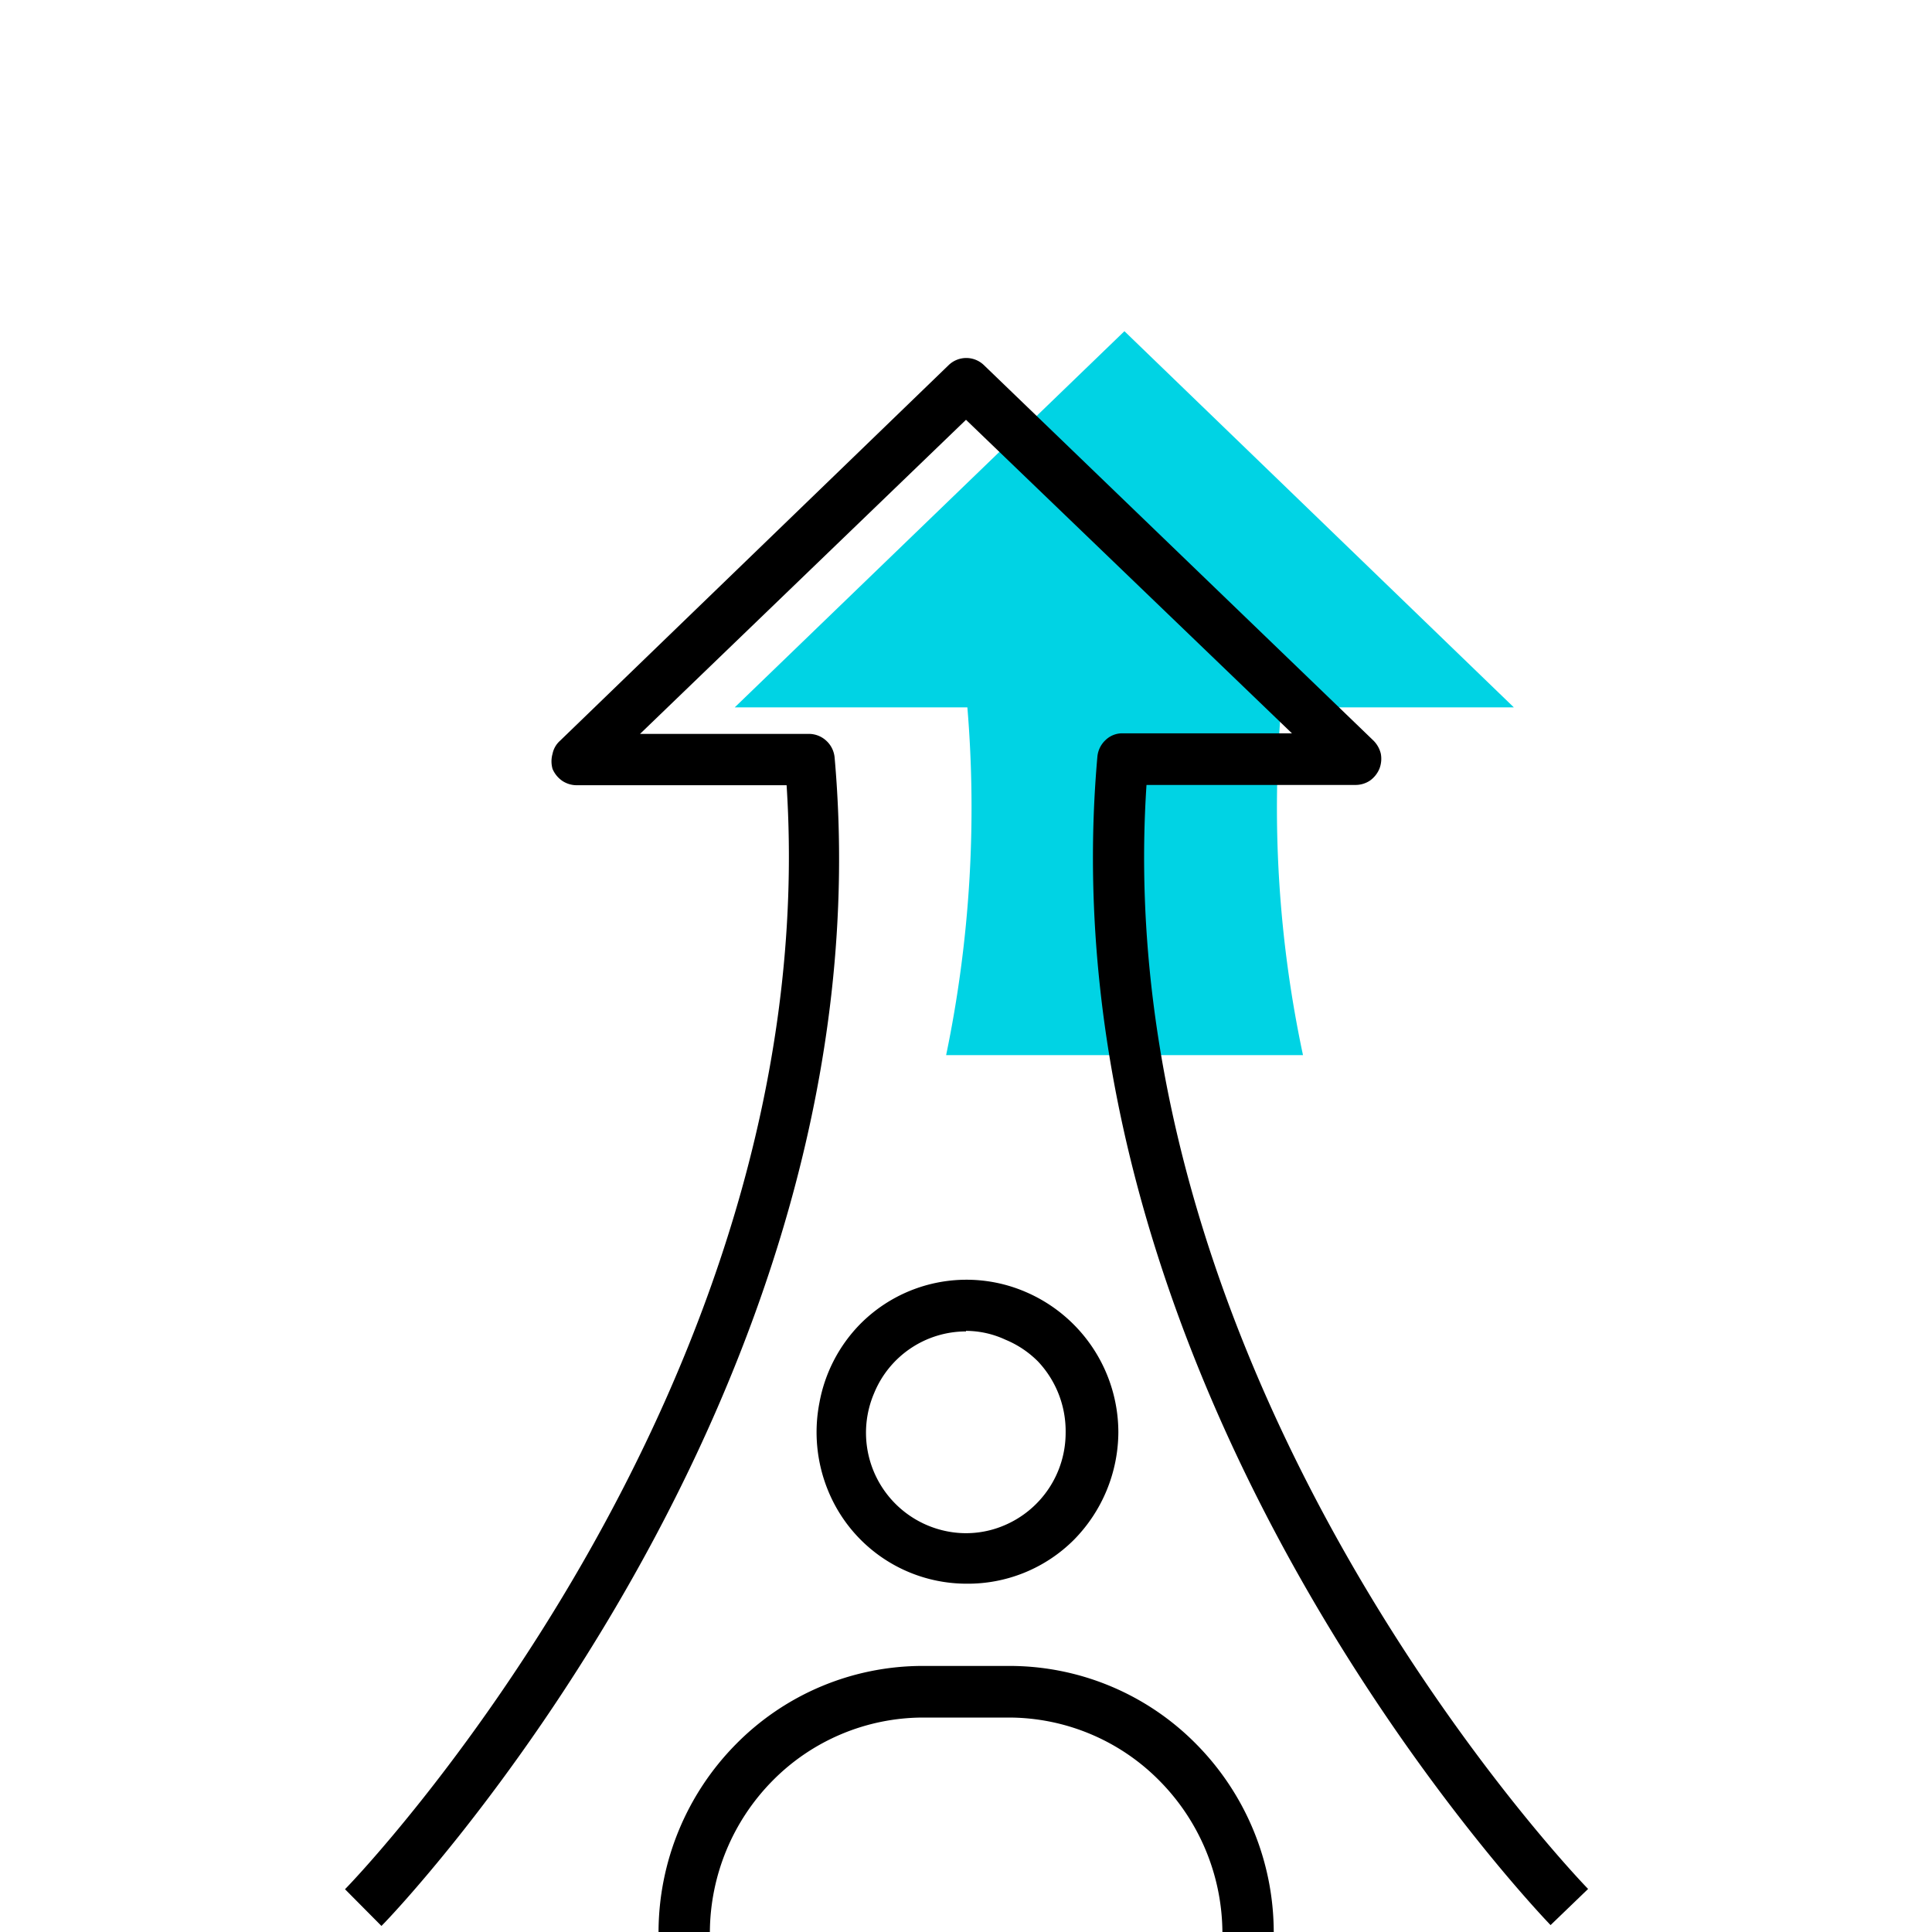
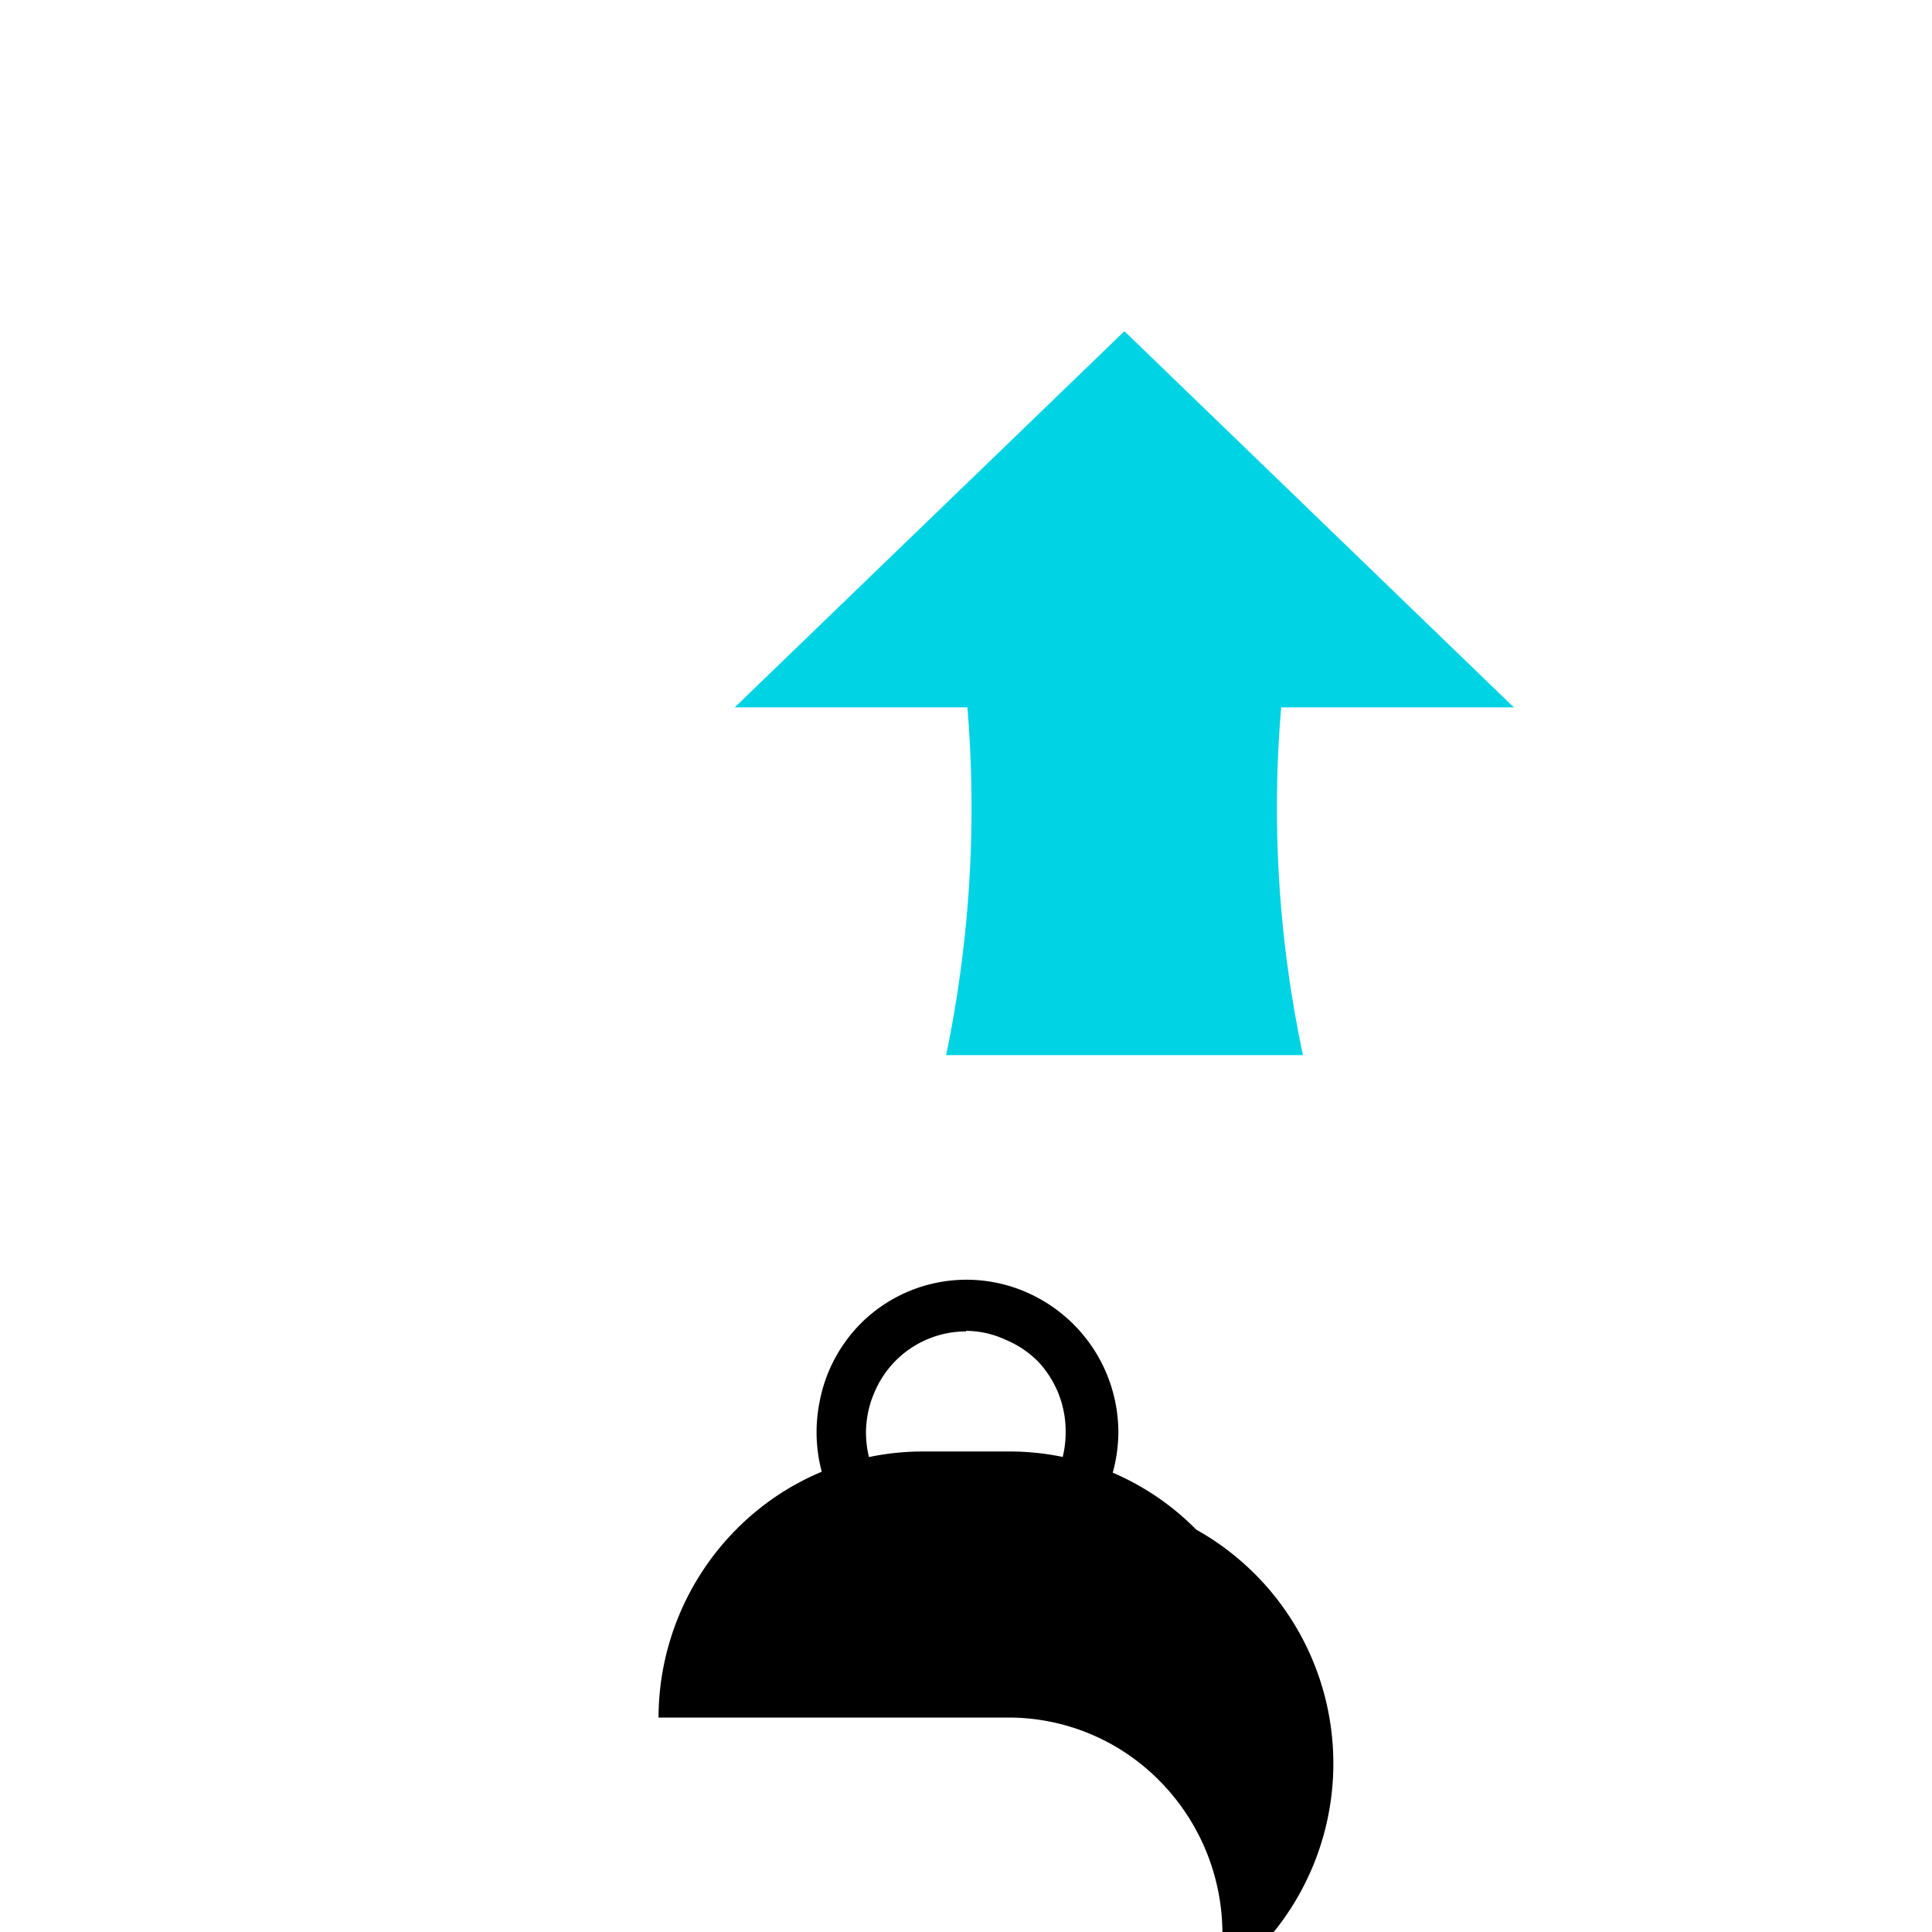
<svg xmlns="http://www.w3.org/2000/svg" viewBox="0 0 70 70">
  <defs>
    <style>.cls-1{fill:#00d3e4;}</style>
  </defs>
  <g id="Layer_1" data-name="Layer 1">
    <path class="cls-1" d="M47.21,38.23H34.28a44.05,44.05,0,0,0,.77-12.6H26.62L40.74,12,54.85,25.63H46.42A43,43,0,0,0,47.21,38.23Z" />
-     <path d="M46.15,70H44.29A7.87,7.87,0,0,0,42,64.51a7.68,7.68,0,0,0-5.45-2.28H33.43A7.68,7.68,0,0,0,28,64.51,7.87,7.87,0,0,0,25.72,70H23.86a9.71,9.71,0,0,1,2.81-6.81,9.5,9.5,0,0,1,6.76-2.83h3.15a9.5,9.5,0,0,1,6.76,2.83A9.71,9.71,0,0,1,46.15,70Z" />
+     <path d="M46.15,70H44.29A7.87,7.87,0,0,0,42,64.51a7.68,7.68,0,0,0-5.45-2.28H33.43H23.86a9.71,9.71,0,0,1,2.81-6.81,9.5,9.5,0,0,1,6.76-2.83h3.15a9.5,9.5,0,0,1,6.76,2.83A9.71,9.71,0,0,1,46.15,70Z" />
    <path d="M35,57.38A5.42,5.42,0,0,1,30,54a5.58,5.58,0,0,1-.31-3.18A5.47,5.47,0,0,1,31.14,48a5.42,5.42,0,0,1,6-1.2,5.54,5.54,0,0,1,3.38,5.09,5.59,5.59,0,0,1-1.61,3.9A5.43,5.43,0,0,1,35,57.38Zm0-9.14a3.6,3.6,0,0,0-3.33,2.24,3.64,3.64,0,0,0,2.63,5,3.53,3.53,0,0,0,2.08-.21,3.64,3.64,0,0,0,2.23-3.36,3.68,3.68,0,0,0-1-2.58,3.6,3.6,0,0,0-1.18-.79A3.41,3.41,0,0,0,35,48.22Z" />
-     <path d="M56.18,69.75C56,69.56,37.71,50.63,39.76,27.42a.94.94,0,0,1,.3-.61.87.87,0,0,1,.63-.24h6.12L35,15.21,23.19,26.59h6.12a.93.93,0,0,1,.63.25.94.94,0,0,1,.3.61C32.3,50.65,14,69.63,13.82,69.78L12.5,68.45c.18-.17,17.42-18,16-40H20.89a.94.94,0,0,1-.52-.16,1,1,0,0,1-.35-.43,1,1,0,0,1,0-.55.86.86,0,0,1,.27-.47L34.37,13.23a.92.92,0,0,1,1.28,0l14.11,13.6a1,1,0,0,1,.27.48,1,1,0,0,1-.05.54,1,1,0,0,1-.34.43.94.94,0,0,1-.52.16H41.54c-1.45,21.94,15.81,39.81,16,40Z" />
  </g>
</svg>